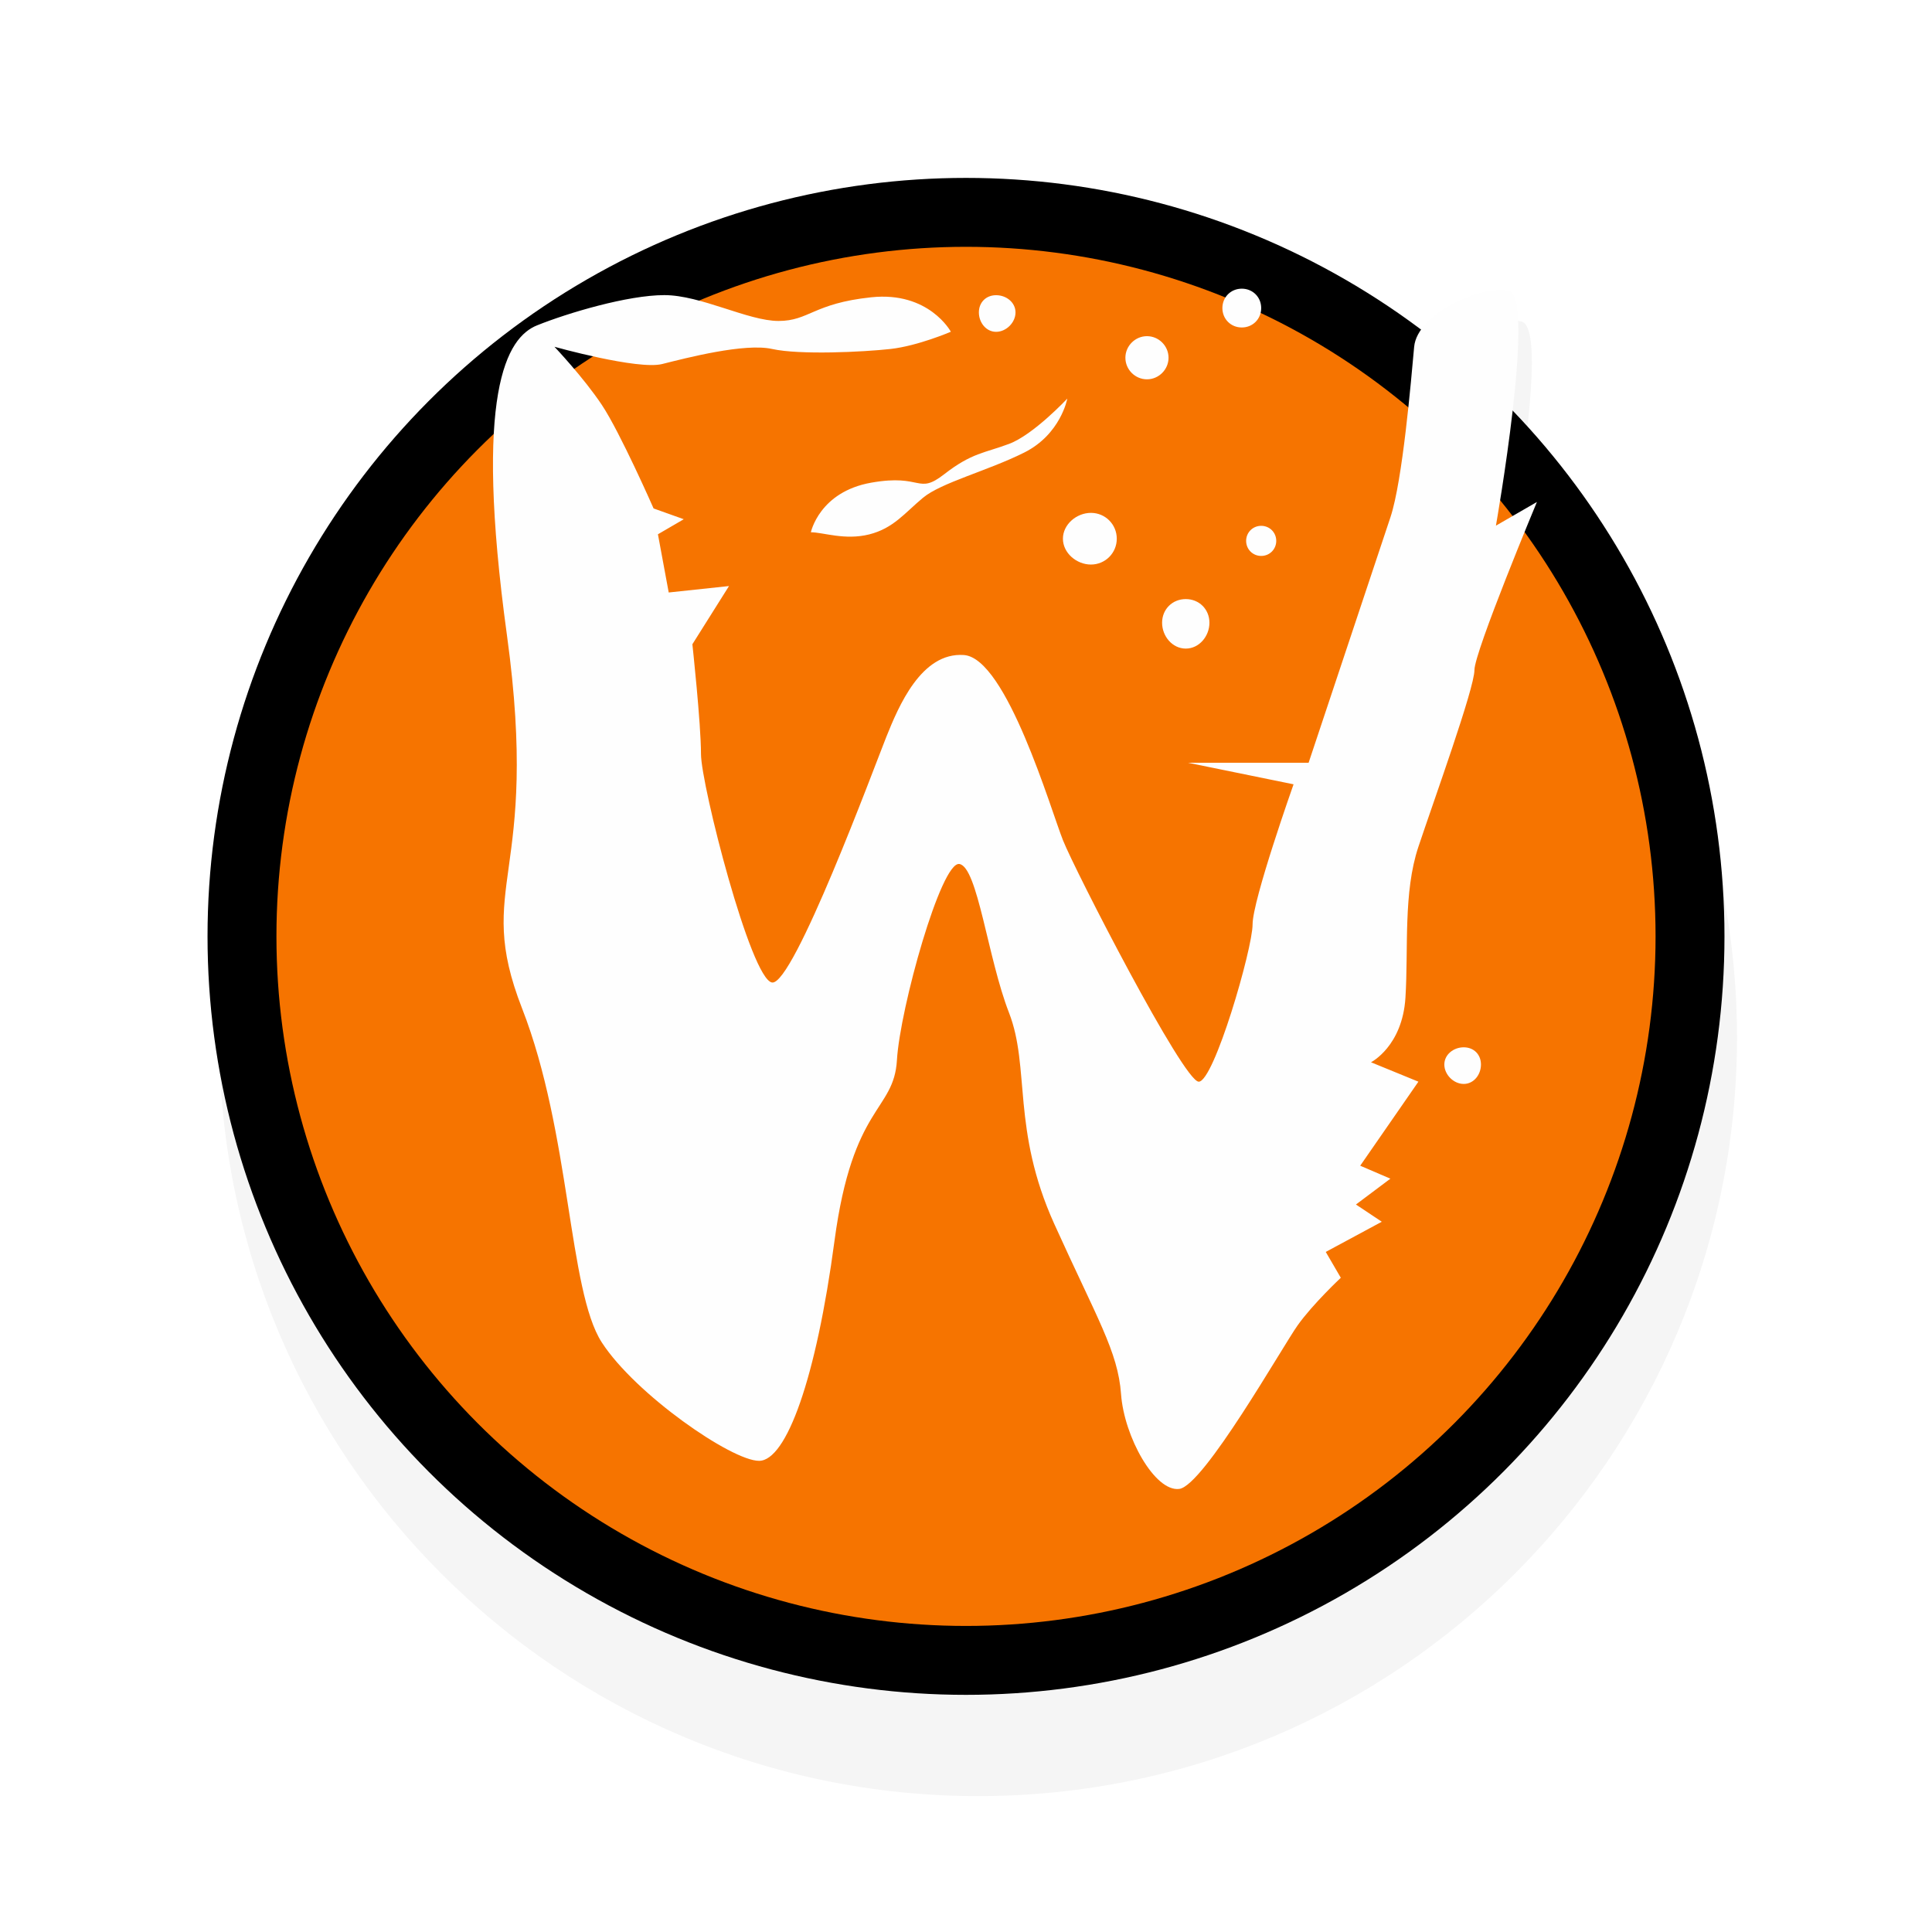
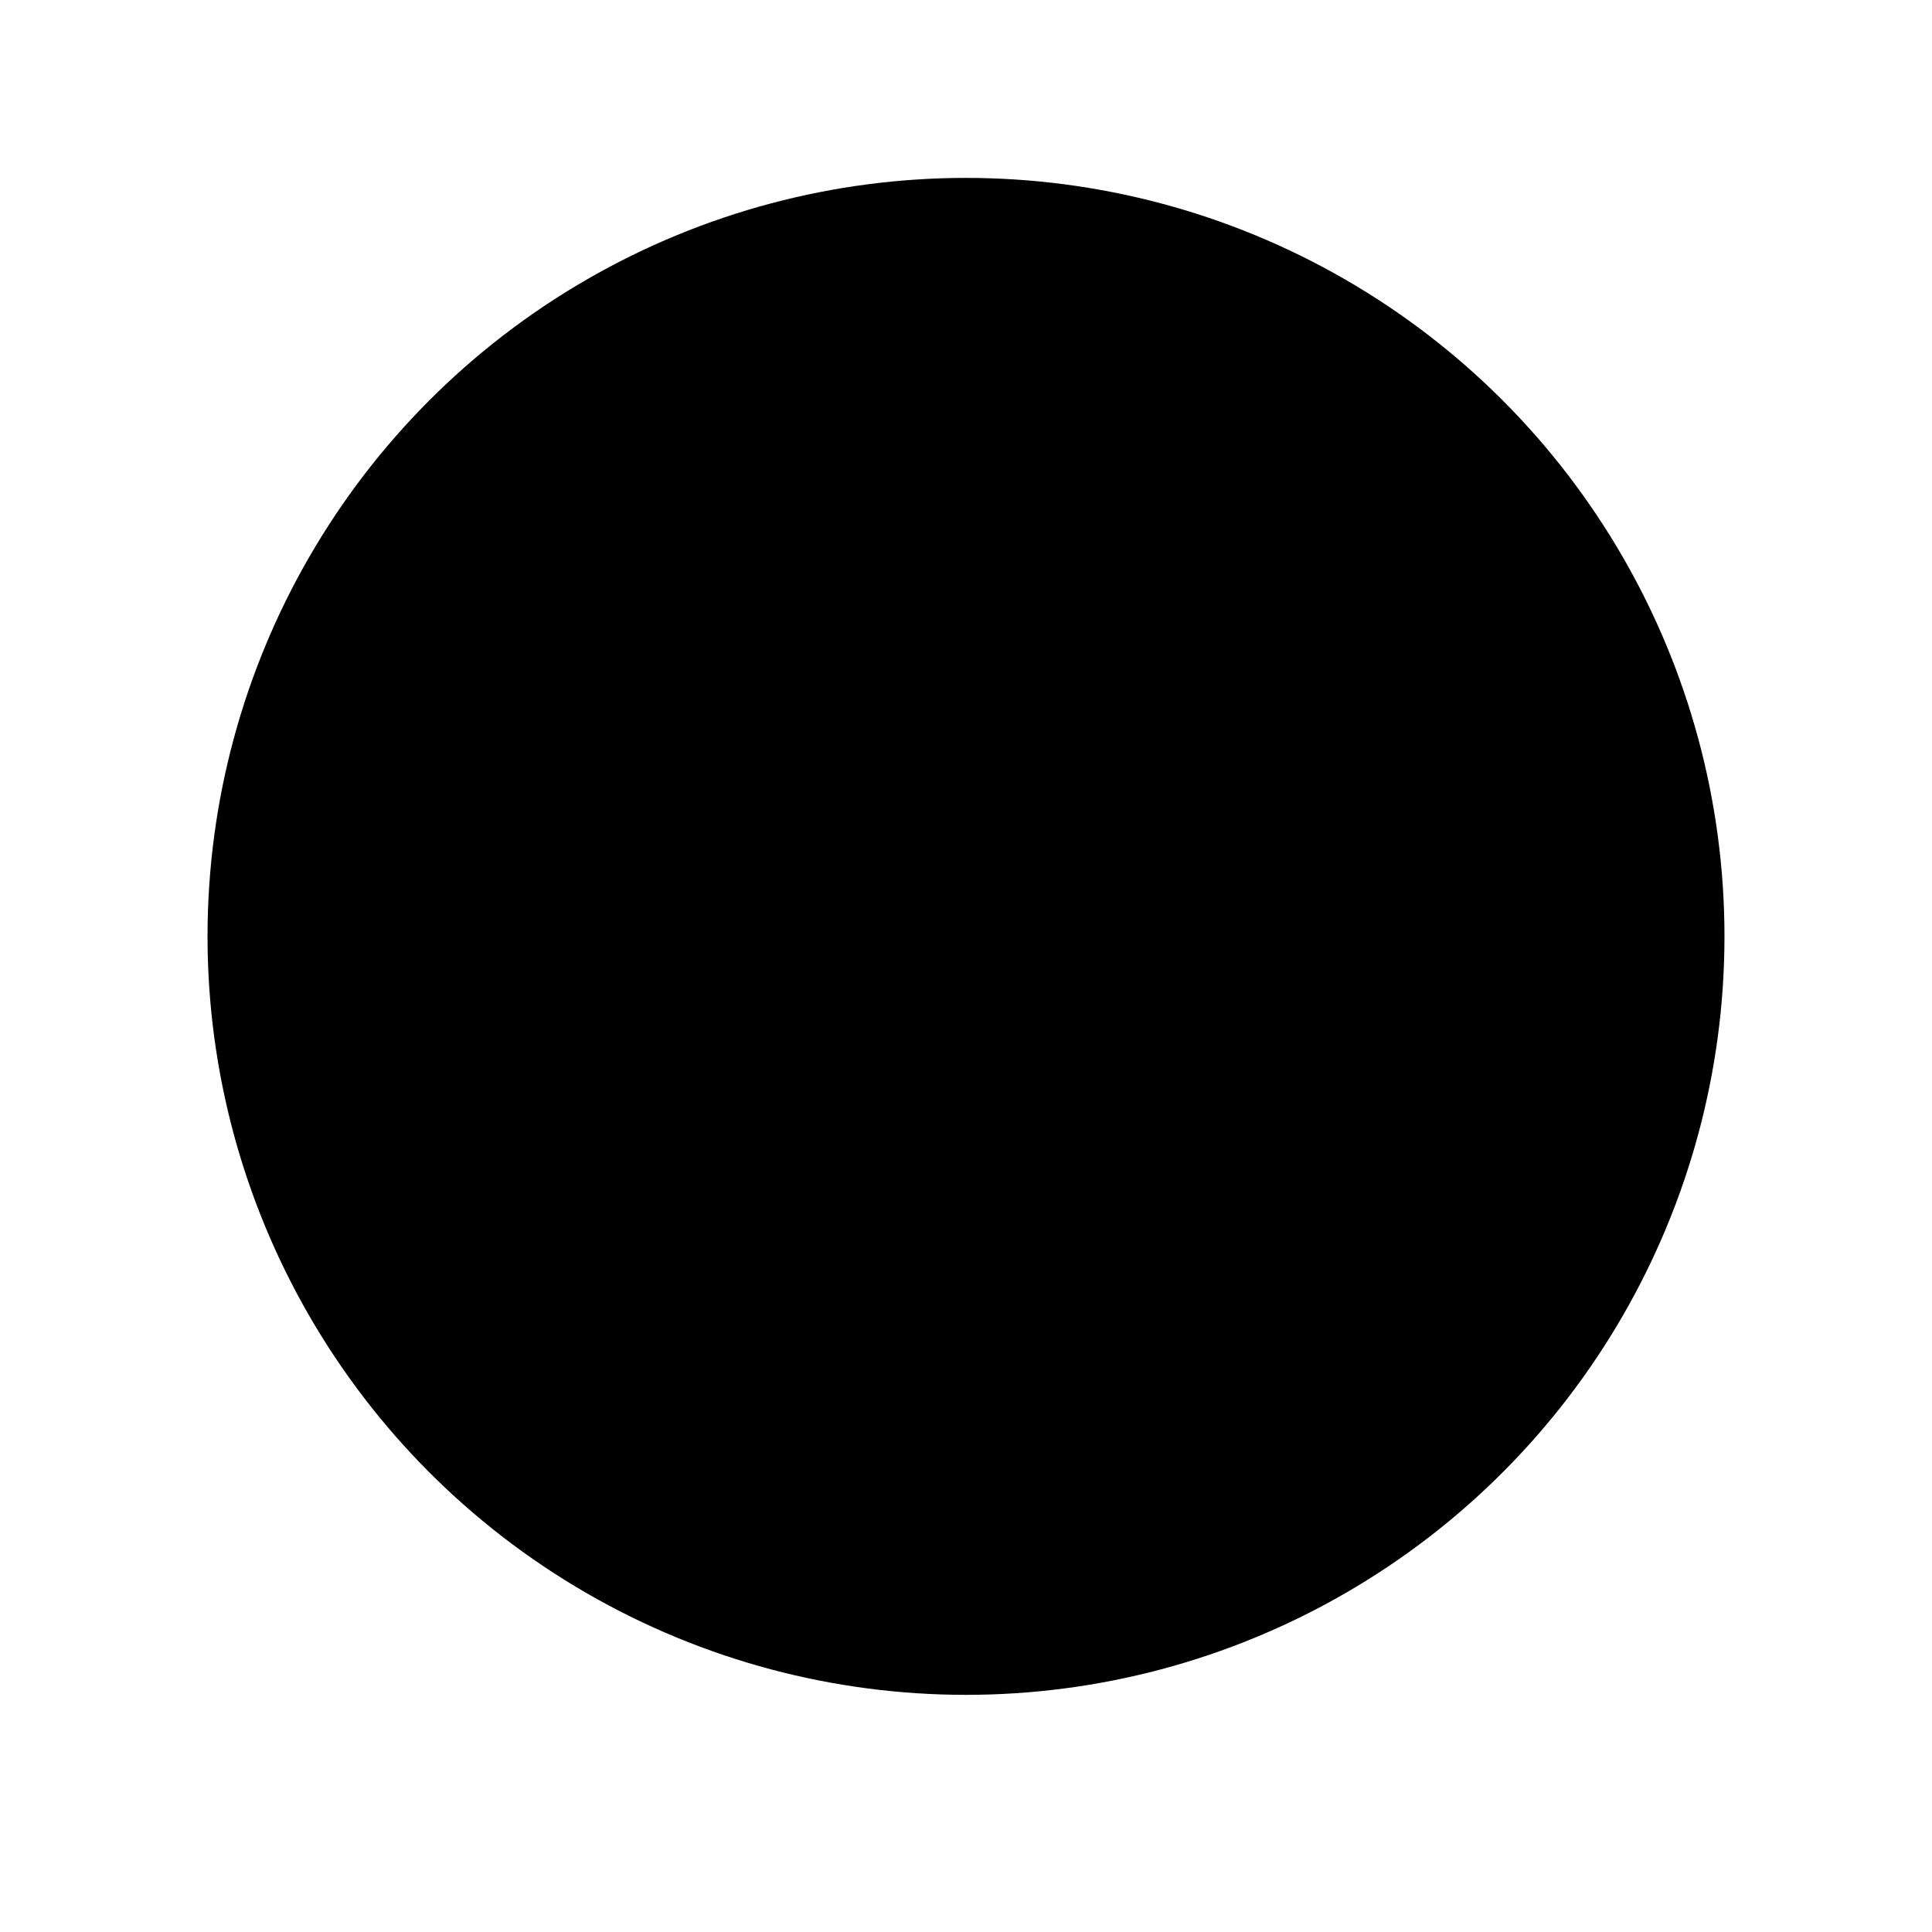
<svg xmlns="http://www.w3.org/2000/svg" width="800px" height="800px" viewBox="0 0 24 24">
  <filter id="a" color-interpolation-filters="sRGB" height="1.274" width="1.274" x="-.137" y="-.137">
    <feGaussianBlur stdDeviation="1.254" />
  </filter>
-   <path d="m340.5 851.875c-1.399 0-2.738.274-3.969.75-.146-.035-.274-.062-.406-.062-.53 0-1.402.261-1.844.438-.243.097-.494.401-.594 1.219-2.554 2.014-4.188 5.151-4.188 8.656 0 6.075 4.925 11 11 11s11-4.925 11-11c0-2.784-1.045-5.312-2.75-7.25-.005-.006.005-.025 0-.031-.141-.159-.288-.318-.438-.469.144-.918.366-2.557.062-2.625-.398-.088-1.331.326-1.375.812-.012.131-.04.422-.062.656-.668-.484-1.387-.893-2.156-1.219 0-.159-.123-.281-.281-.281-.079 0-.137.043-.188.094-1.187-.438-2.473-.688-3.812-.688zm-5.969 1.438s.225.056.375.094c-.064.038-.124.086-.188.125-.091-.103-.188-.219-.188-.219z" filter="url(#a)" opacity=".2" transform="matrix(.857 0 0 .857 -279.657 -726.6)" />
  <g stroke-width=".857">
    <circle cx="12" cy="11.632" r="9.422" />
-     <circle cx="12" cy="11.632" fill="#f67400" r="8.566" />
-     <path d="m15.426 3.586c-.136 0-.241.105-.241.241 0 .136.105.241.241.241.136 0 .241-.105.241-.241 0-.136-.105-.241-.241-.241zm3.319.027c-.341-.076-1.14.28-1.178.696-.038.416-.143 1.66-.294 2.115l-1.017 3.051h-1.499l1.312.268s-.509 1.437-.509 1.74c0 .303-.48 1.954-.669 1.954-.189 0-1.535-2.619-1.686-2.998-.151-.379-.701-2.264-1.231-2.302-.53-.038-.812.639-.964 1.017-.151.379-1.154 3.089-1.419 3.051-.265-.038-.883-2.459-.883-2.837 0-.379-.107-1.365-.107-1.365l.455-.723-.749.08-.134-.723.321-.187-.375-.134s-.415-.944-.642-1.285c-.227-.341-.589-.723-.589-.723s1.036.29 1.338.214c.303-.076 1.024-.263 1.365-.187.341.076 1.132.038 1.472 0s.749-.214.749-.214-.271-.504-.99-.428c-.719.076-.772.294-1.151.294-.379 0-.964-.321-1.419-.321-.454 0-1.201.223-1.579.375-.379.151-.791.826-.375 3.854.416 3.028-.418 3.079.187 4.631.606 1.552.574 3.505.99 4.149.416.644 1.613 1.472 1.954 1.472s.71-1.027.937-2.73c.227-1.703.738-1.605.776-2.248.038-.644.549-2.474.776-2.436.227.038.351 1.166.616 1.847.265.681.032 1.45.562 2.623.53 1.173.792 1.585.83 2.115.038.53.42 1.216.723 1.178.303-.038 1.283-1.769 1.472-2.034s.535-.589.535-.589l-.187-.321.696-.375-.321-.214.428-.321-.375-.161.723-1.044-.589-.241s.39-.197.428-.803c.038-.606-.029-1.306.161-1.874.189-.568.696-1.968.696-2.195 0-.227.776-2.088.776-2.088l-.509.294s.501-2.842.161-2.918zm-6.371.054c-.125 0-.214.089-.214.214 0 .125.089.241.214.241.125 0 .241-.115.241-.241 0-.125-.115-.214-.241-.214zm1.874.509c-.146 0-.268.121-.268.268s.121.268.268.268c.146 0 .268-.121.268-.268s-.121-.268-.268-.268zm-.99.776s-.42.449-.723.562c-.303.114-.462.11-.803.375-.341.265-.267-.007-.91.107-.644.114-.749.616-.749.616.151 0 .42.102.723.027.303-.076.442-.266.669-.455.227-.189.804-.335 1.258-.562.454-.227.535-.669.535-.669zm.294 1.419c-.178 0-.348.143-.348.321 0 .178.17.321.348.321.178 0 .321-.143.321-.321 0-.178-.143-.321-.321-.321zm2.115.161c-.105 0-.187.083-.187.187 0 .105.083.187.187.187.105 0 .187-.083.187-.187 0-.105-.083-.187-.187-.187zm-.937.91c-.167 0-.294.127-.294.294s.127.321.294.321.294-.154.294-.321-.127-.294-.294-.294zm3.453 5.568c-.125 0-.241.089-.241.214 0 .125.115.241.241.241.125 0 .214-.115.214-.241 0-.125-.089-.214-.214-.214z" fill="#fefefe" />
  </g>
</svg>